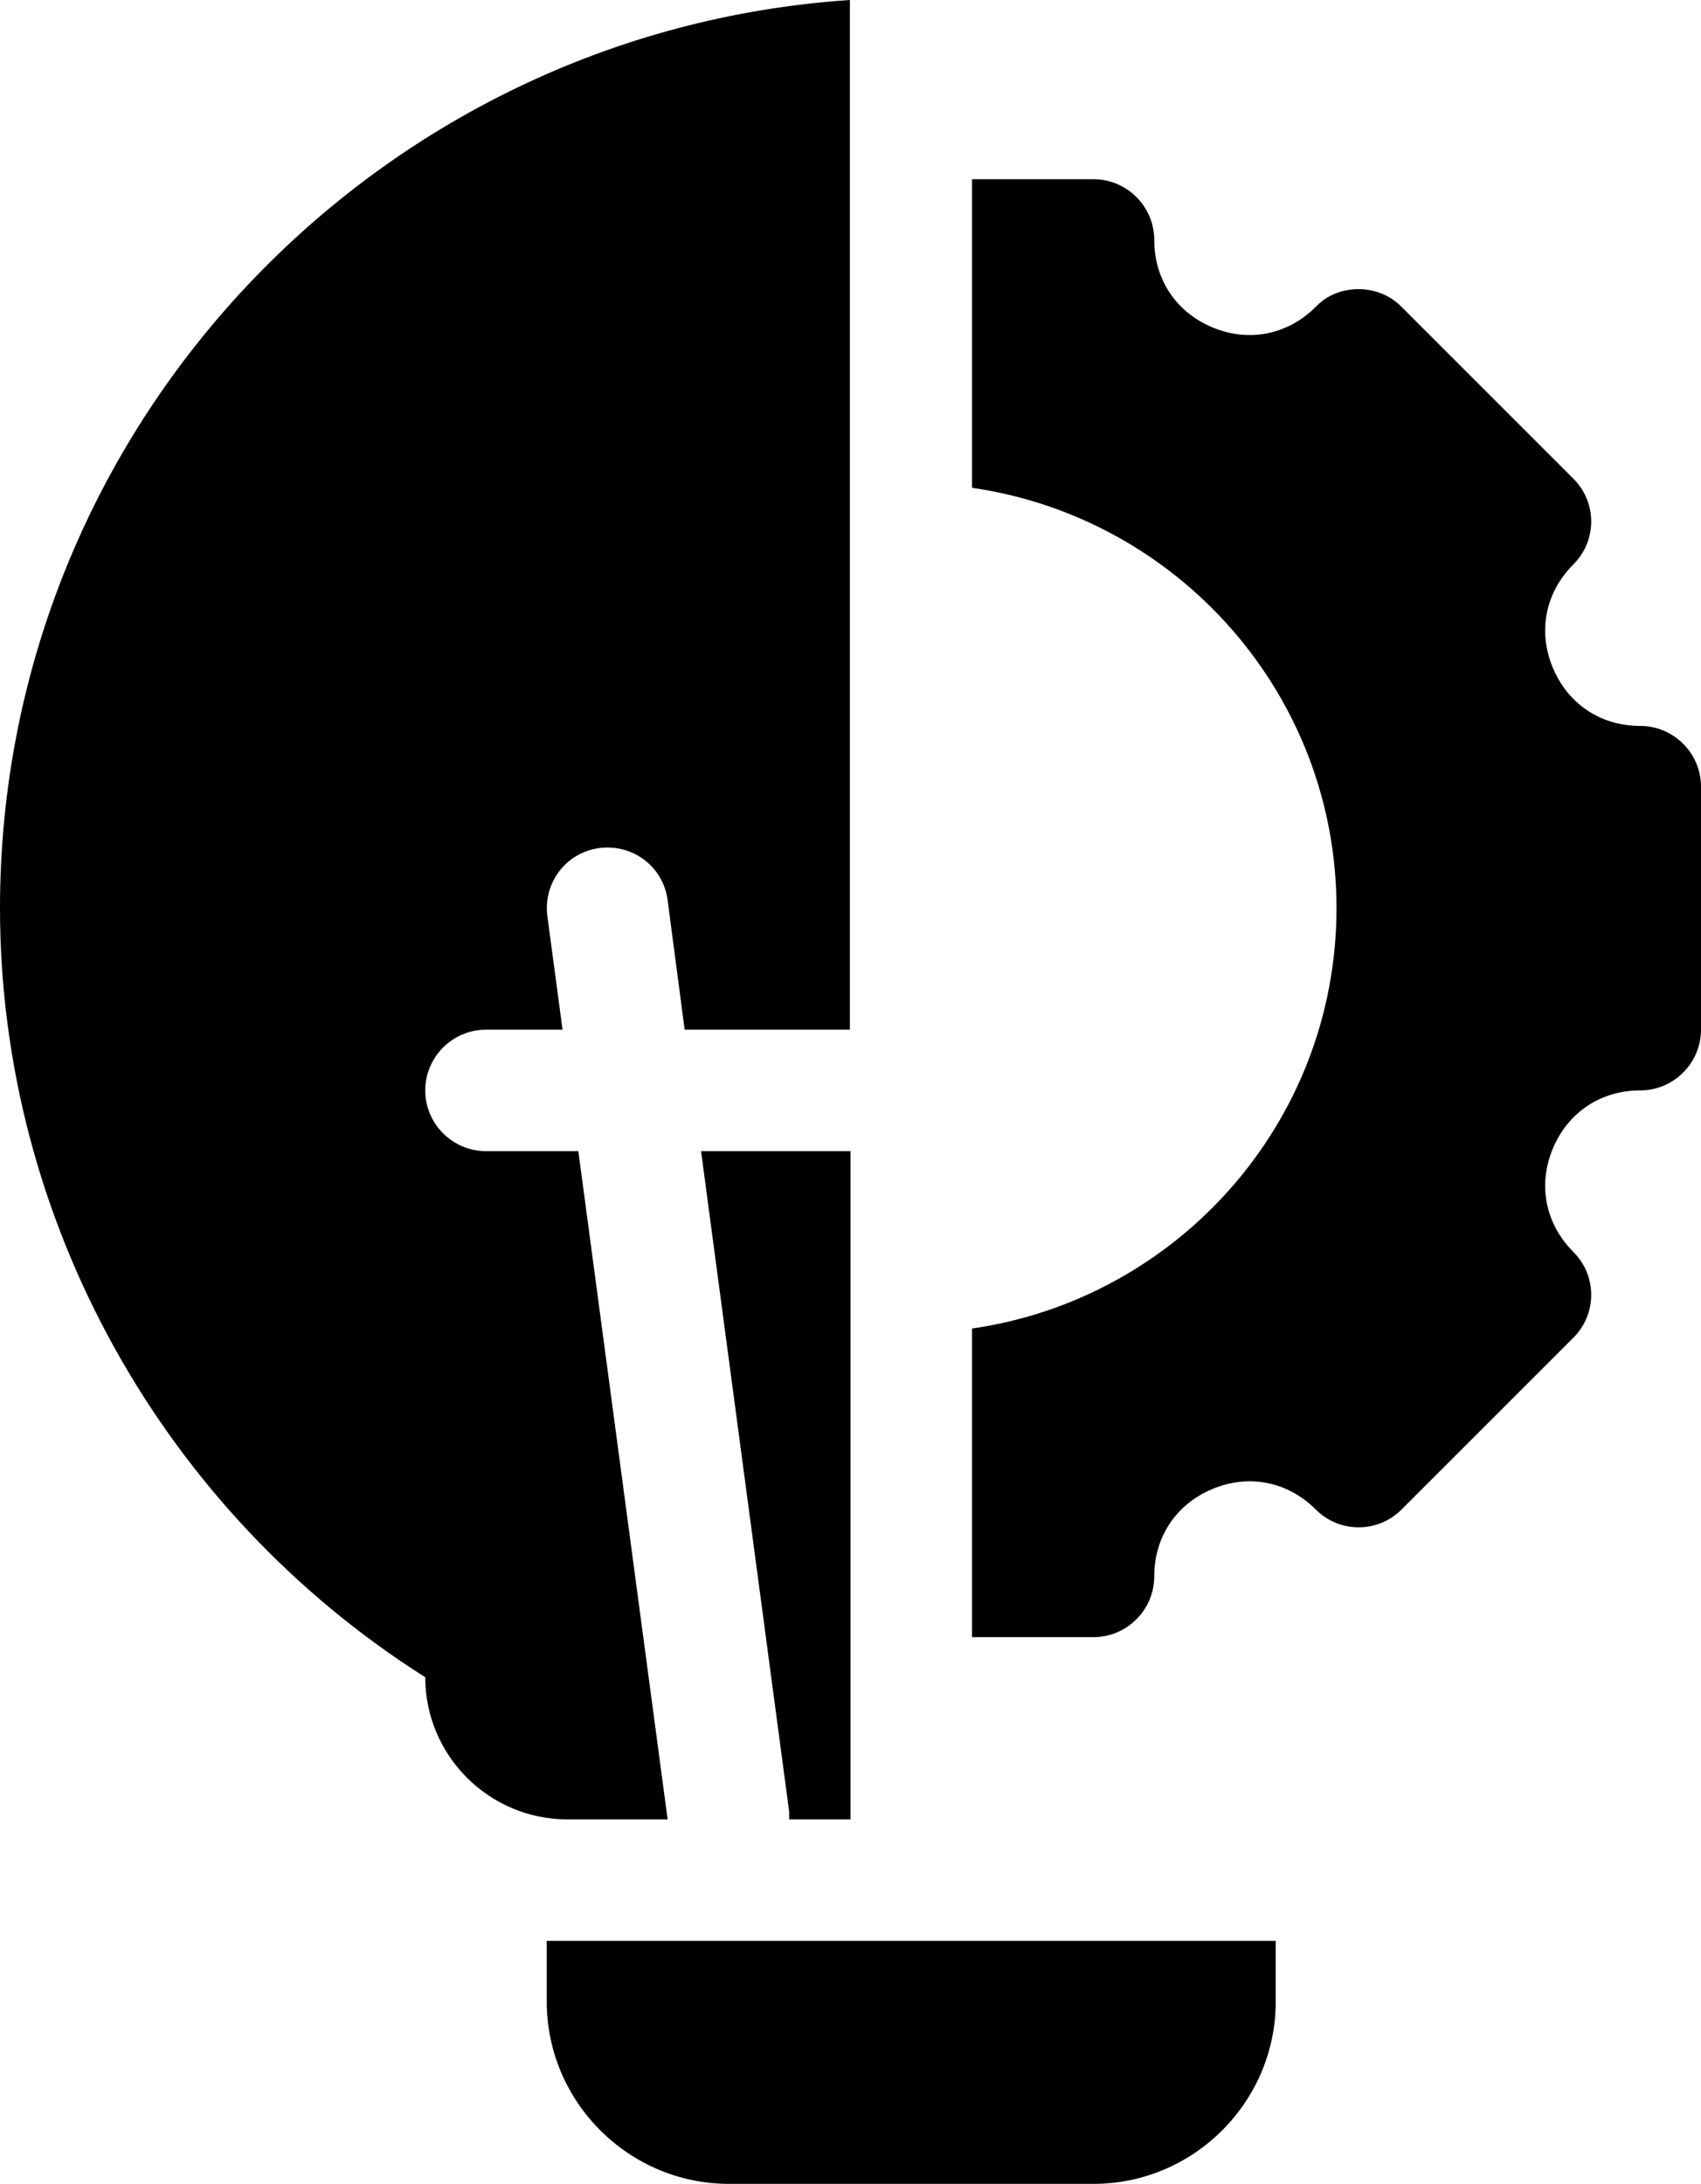
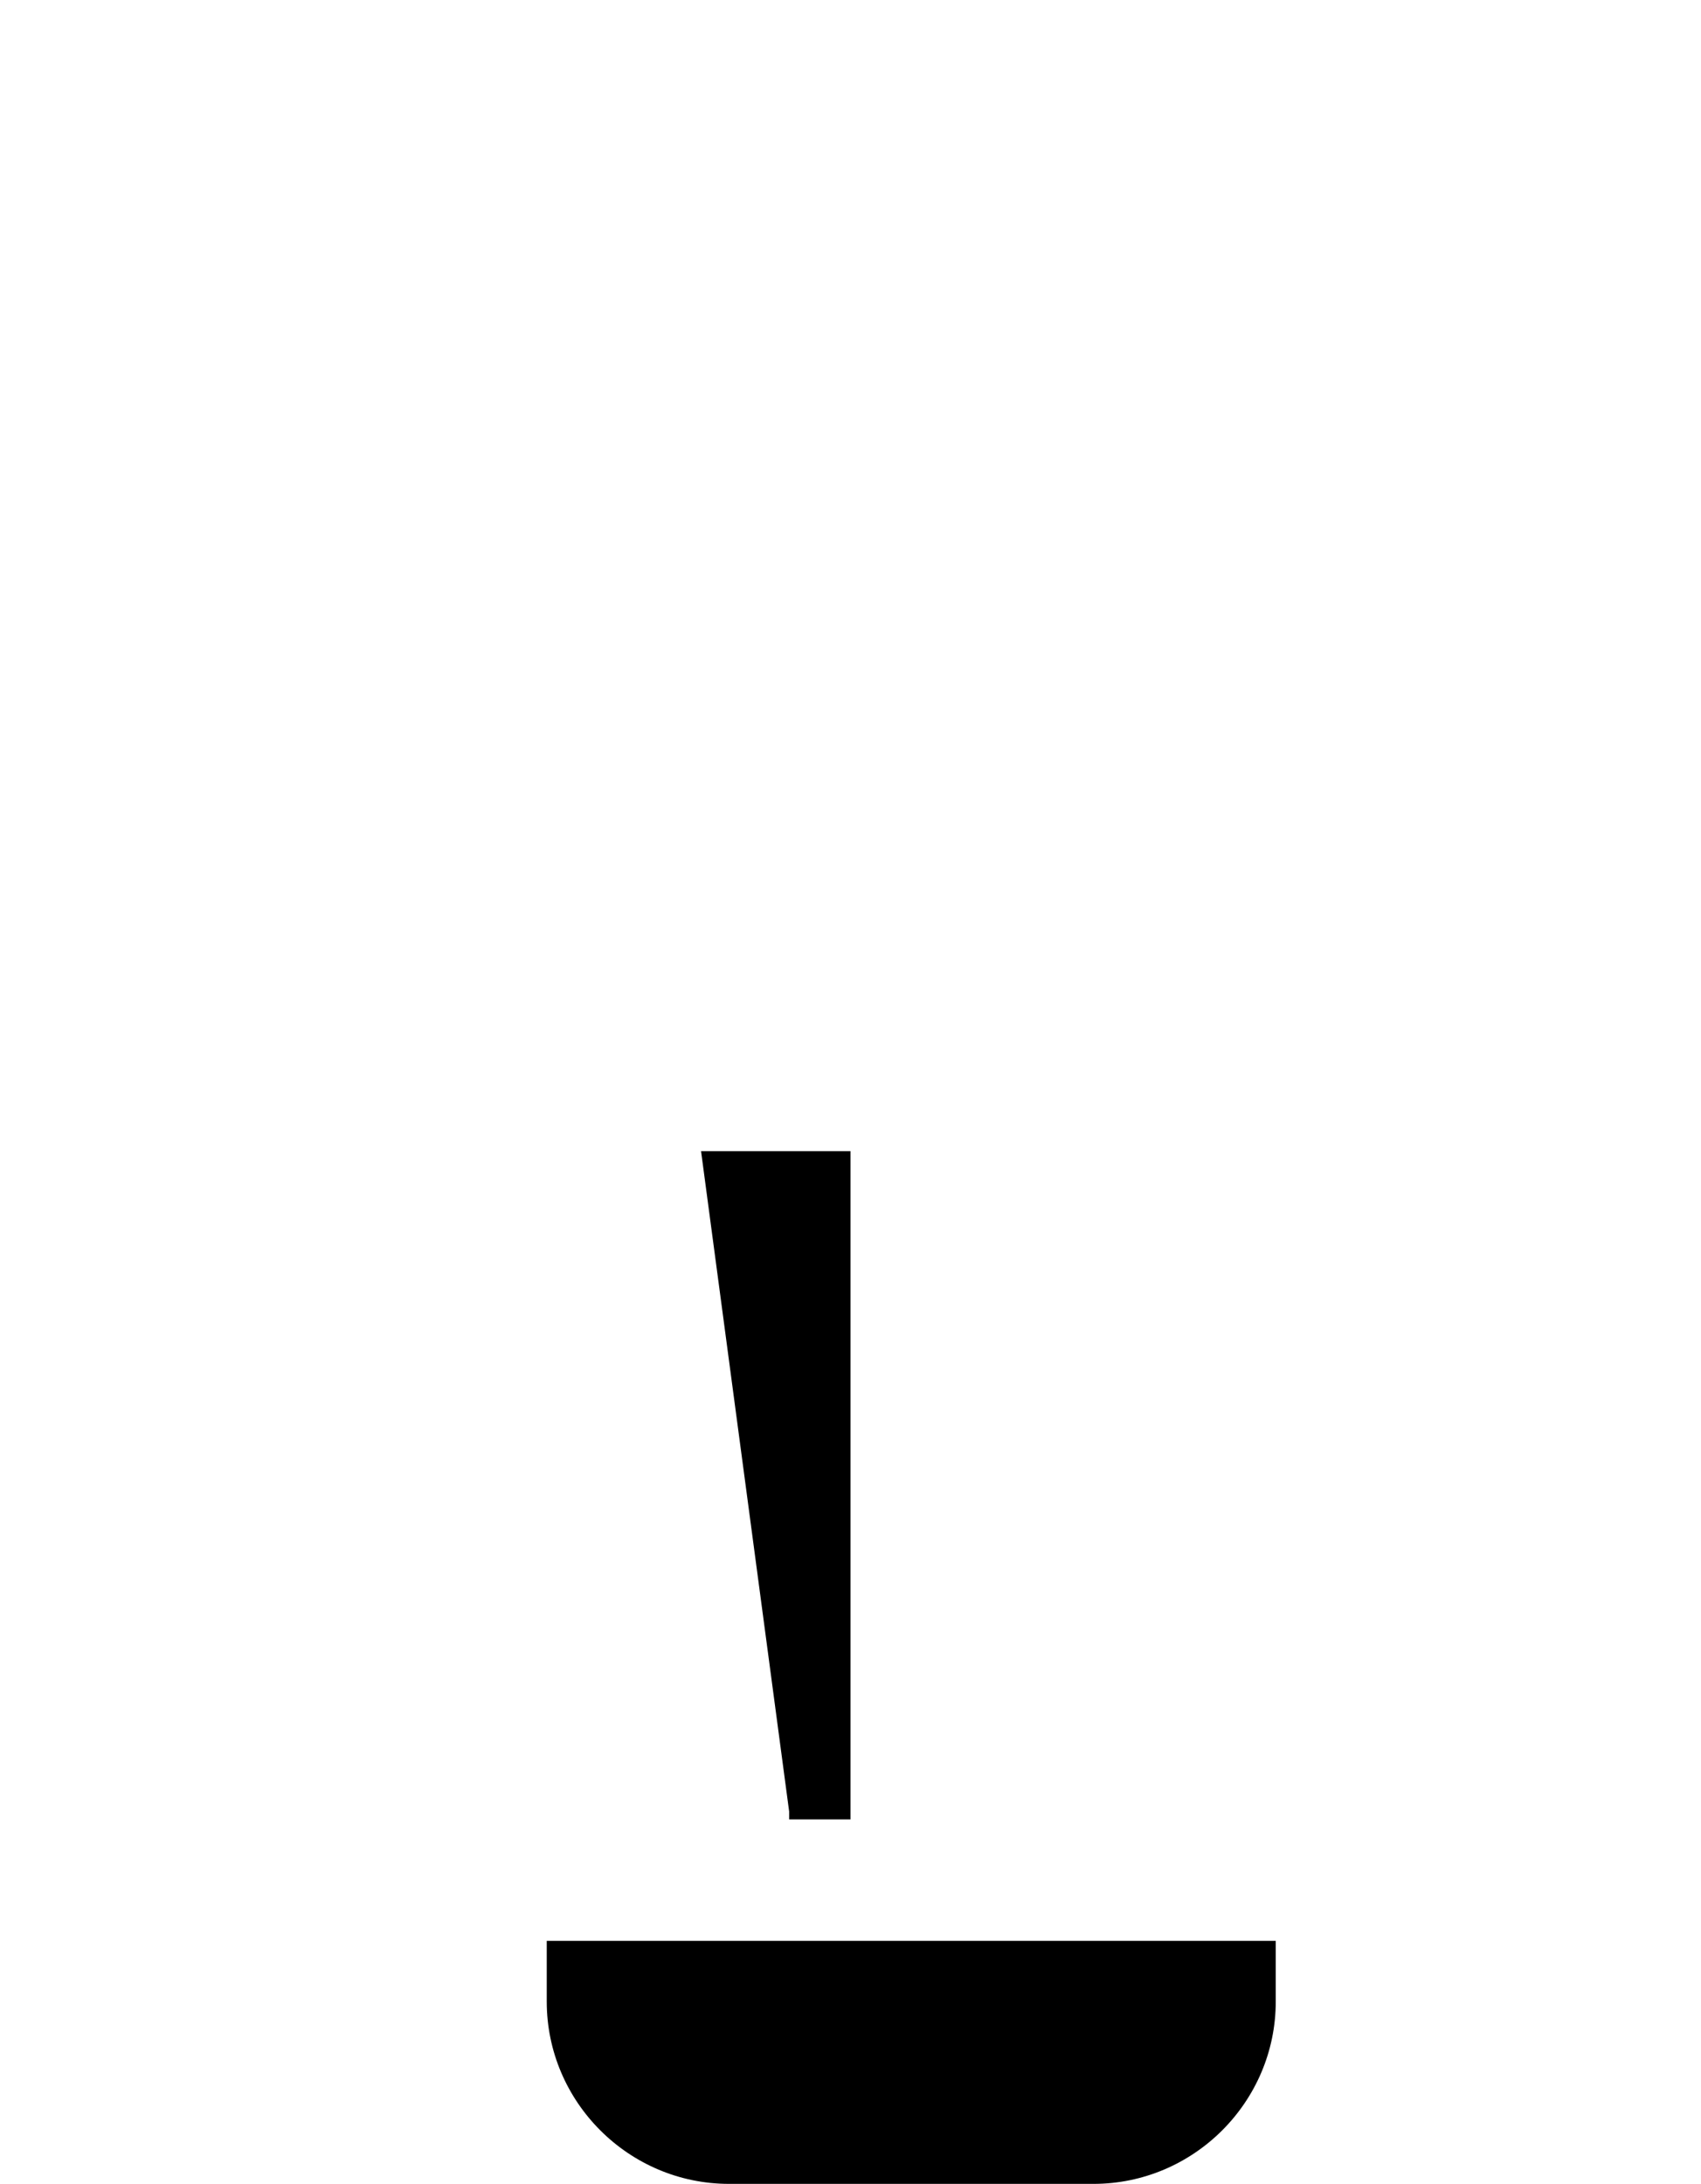
<svg xmlns="http://www.w3.org/2000/svg" id="Glyph" viewBox="0 0 28 35.95">
  <defs>
    <style>      .cls-1 {        fill: #000;        stroke-width: 0px;      }    </style>
  </defs>
  <path class="cls-1" d="M14,29.95v-11h-2.46l1.45,10.87s0,.09,0,.13h1.02Z" />
-   <path class="cls-1" d="M10.99,29.95l-1.47-11h-1.52c-.55,0-1-.45-1-1s.45-1,1-1h1.26l-.25-1.87c-.07-.55.31-1.05.86-1.12.55-.07,1.05.31,1.12.86l.28,2.13h2.72V0C6.2.52,0,7.02,0,14.95c0,5.12,2.67,9.92,7,12.66,0,1.29,1.05,2.34,2.34,2.34h1.65Z" />
-   <path class="cls-1" d="M27,11.95c-.65,0-1.19-.36-1.44-.96-.25-.6-.12-1.24.34-1.7.39-.39.39-1.02,0-1.41l-2.83-2.83c-.19-.19-.44-.29-.71-.29s-.52.1-.7.29c-.46.46-1.1.59-1.7.34-.6-.25-.96-.79-.96-1.44,0-.55-.45-1-1-1h-2v5.08c3.39.49,6,3.4,6,6.92s-2.61,6.43-6,6.92v5.08h2c.55,0,1-.45,1-1,0-.65.36-1.19.96-1.44.6-.25,1.24-.12,1.7.34.39.39,1.02.39,1.41,0l2.83-2.83c.39-.39.39-1.02,0-1.41-.46-.46-.59-1.1-.34-1.7.25-.6.79-.96,1.44-.96.55,0,1-.45,1-1v-4c0-.55-.45-1-1-1Z" />
  <path class="cls-1" d="M9,32.95c0,1.65,1.35,3,3,3h6c1.65,0,3-1.35,3-3v-1h-12v1Z" />
</svg>